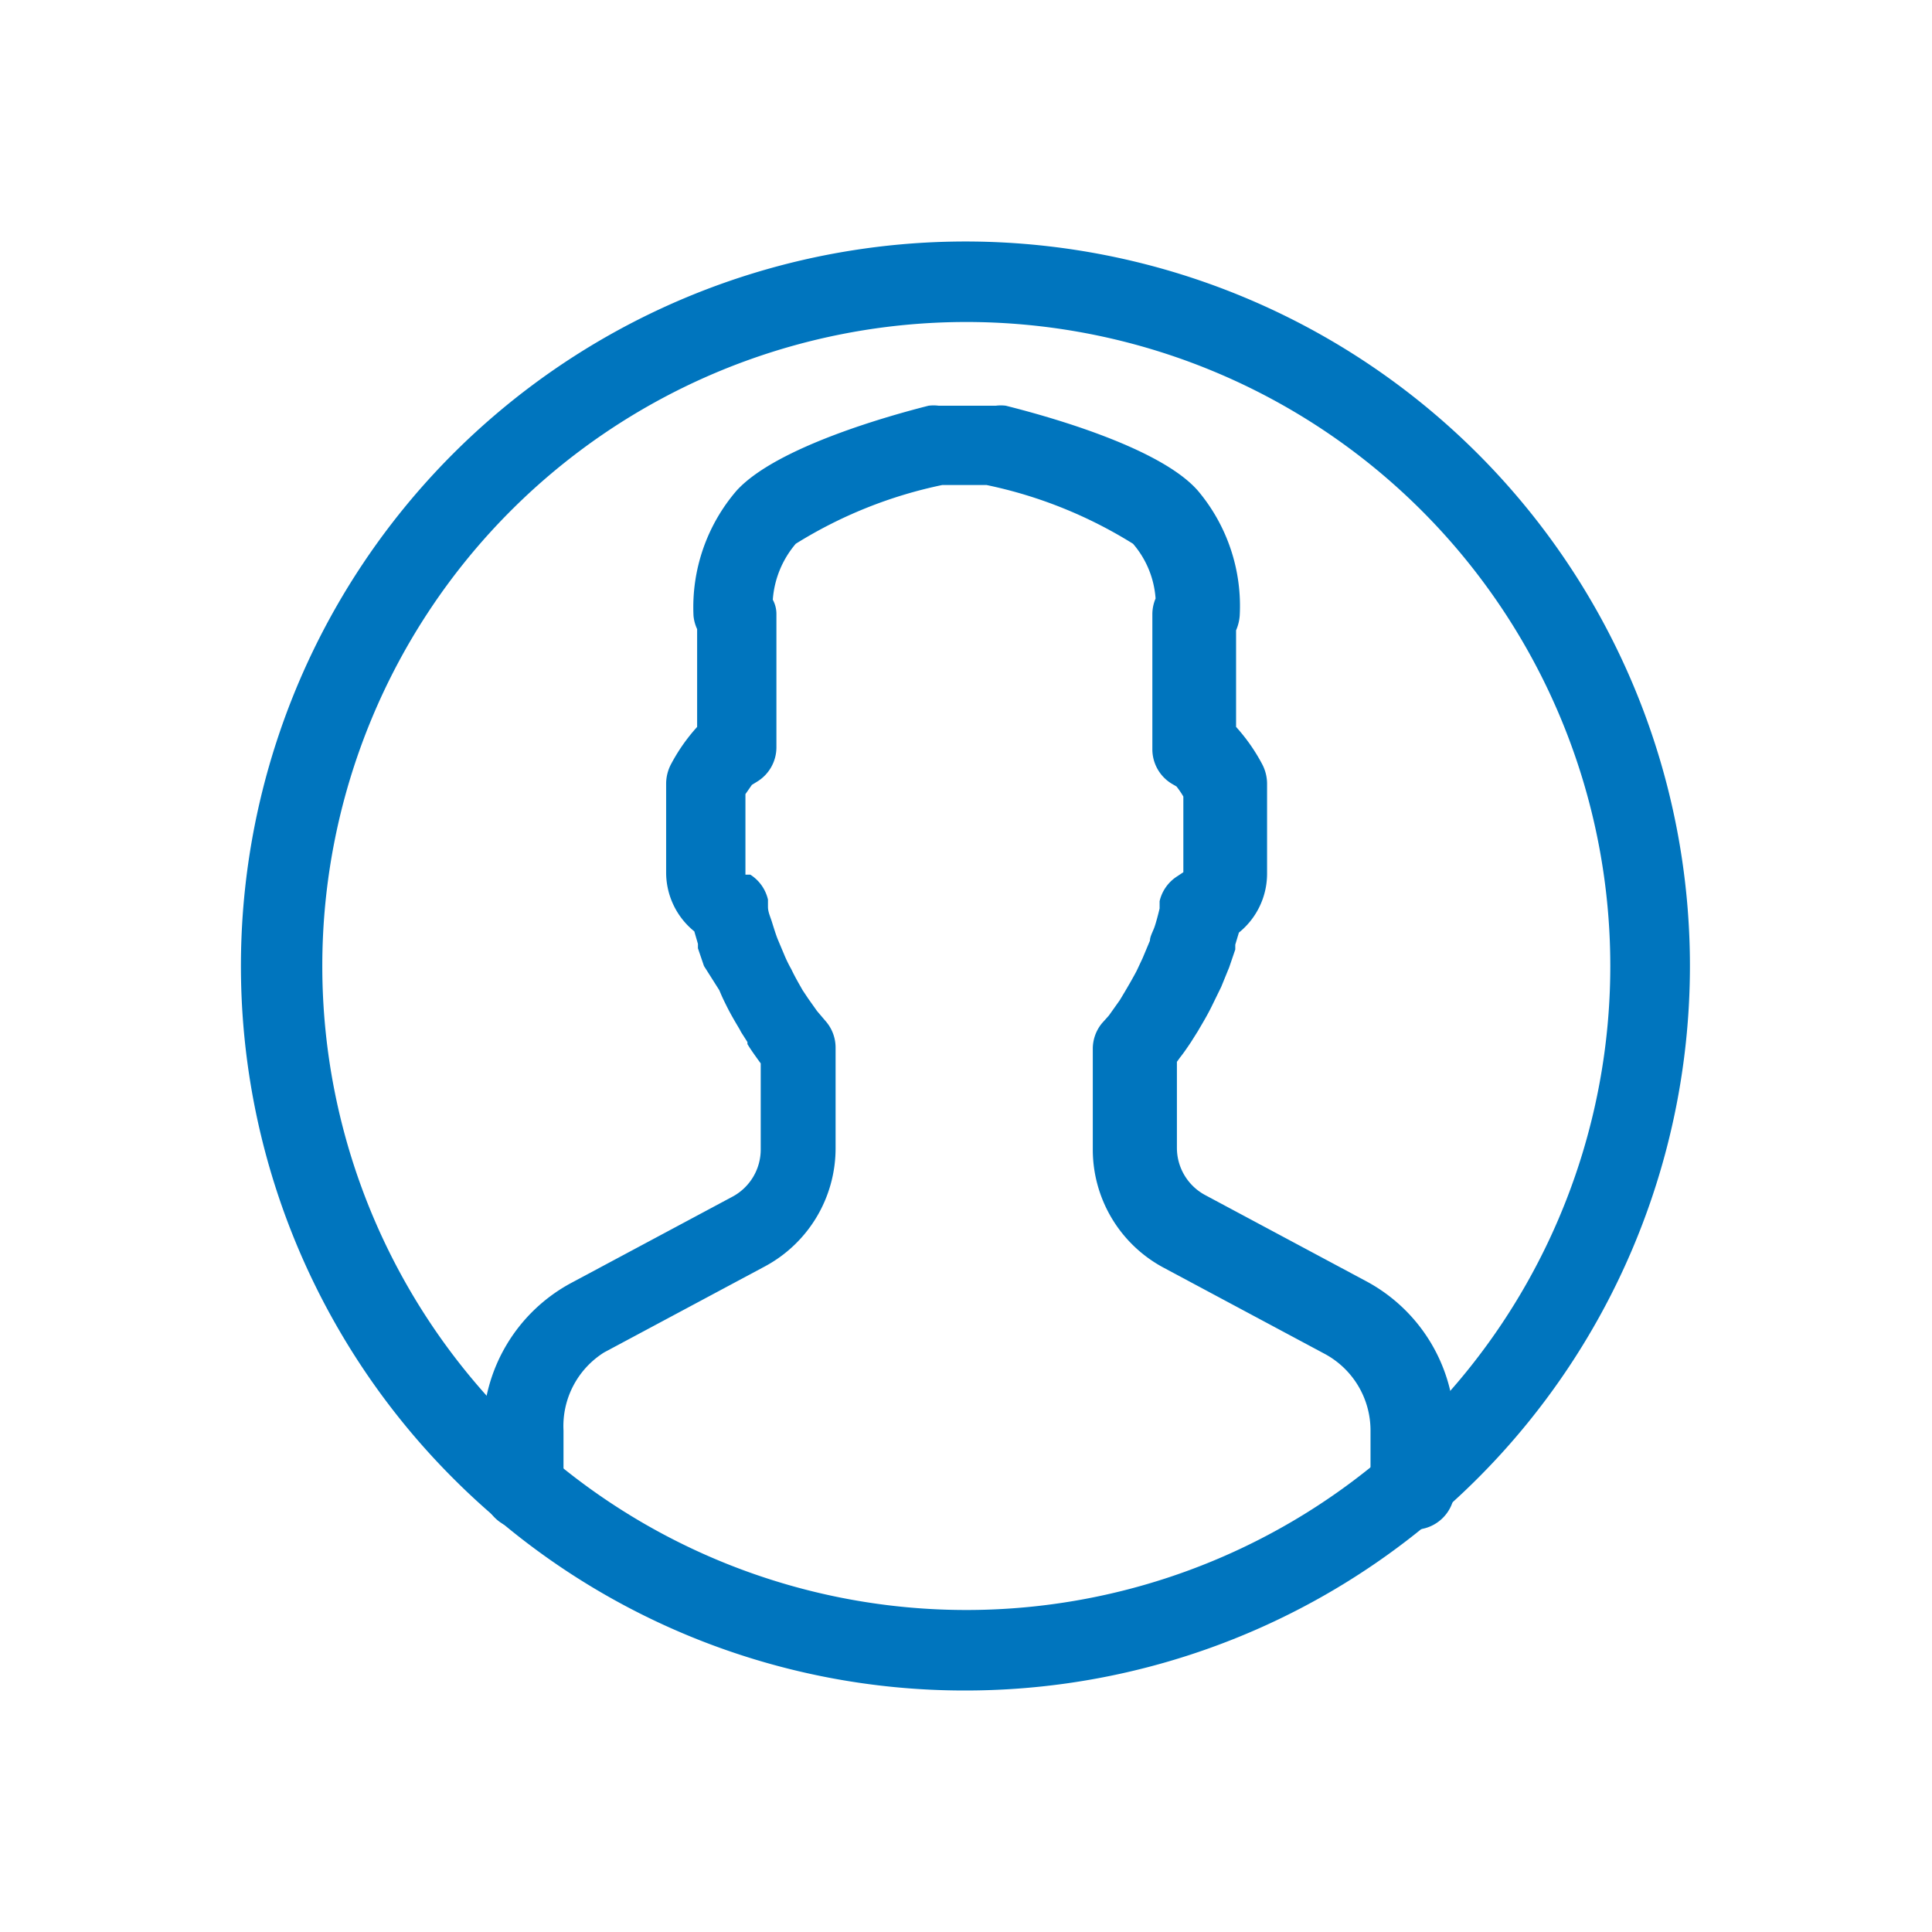
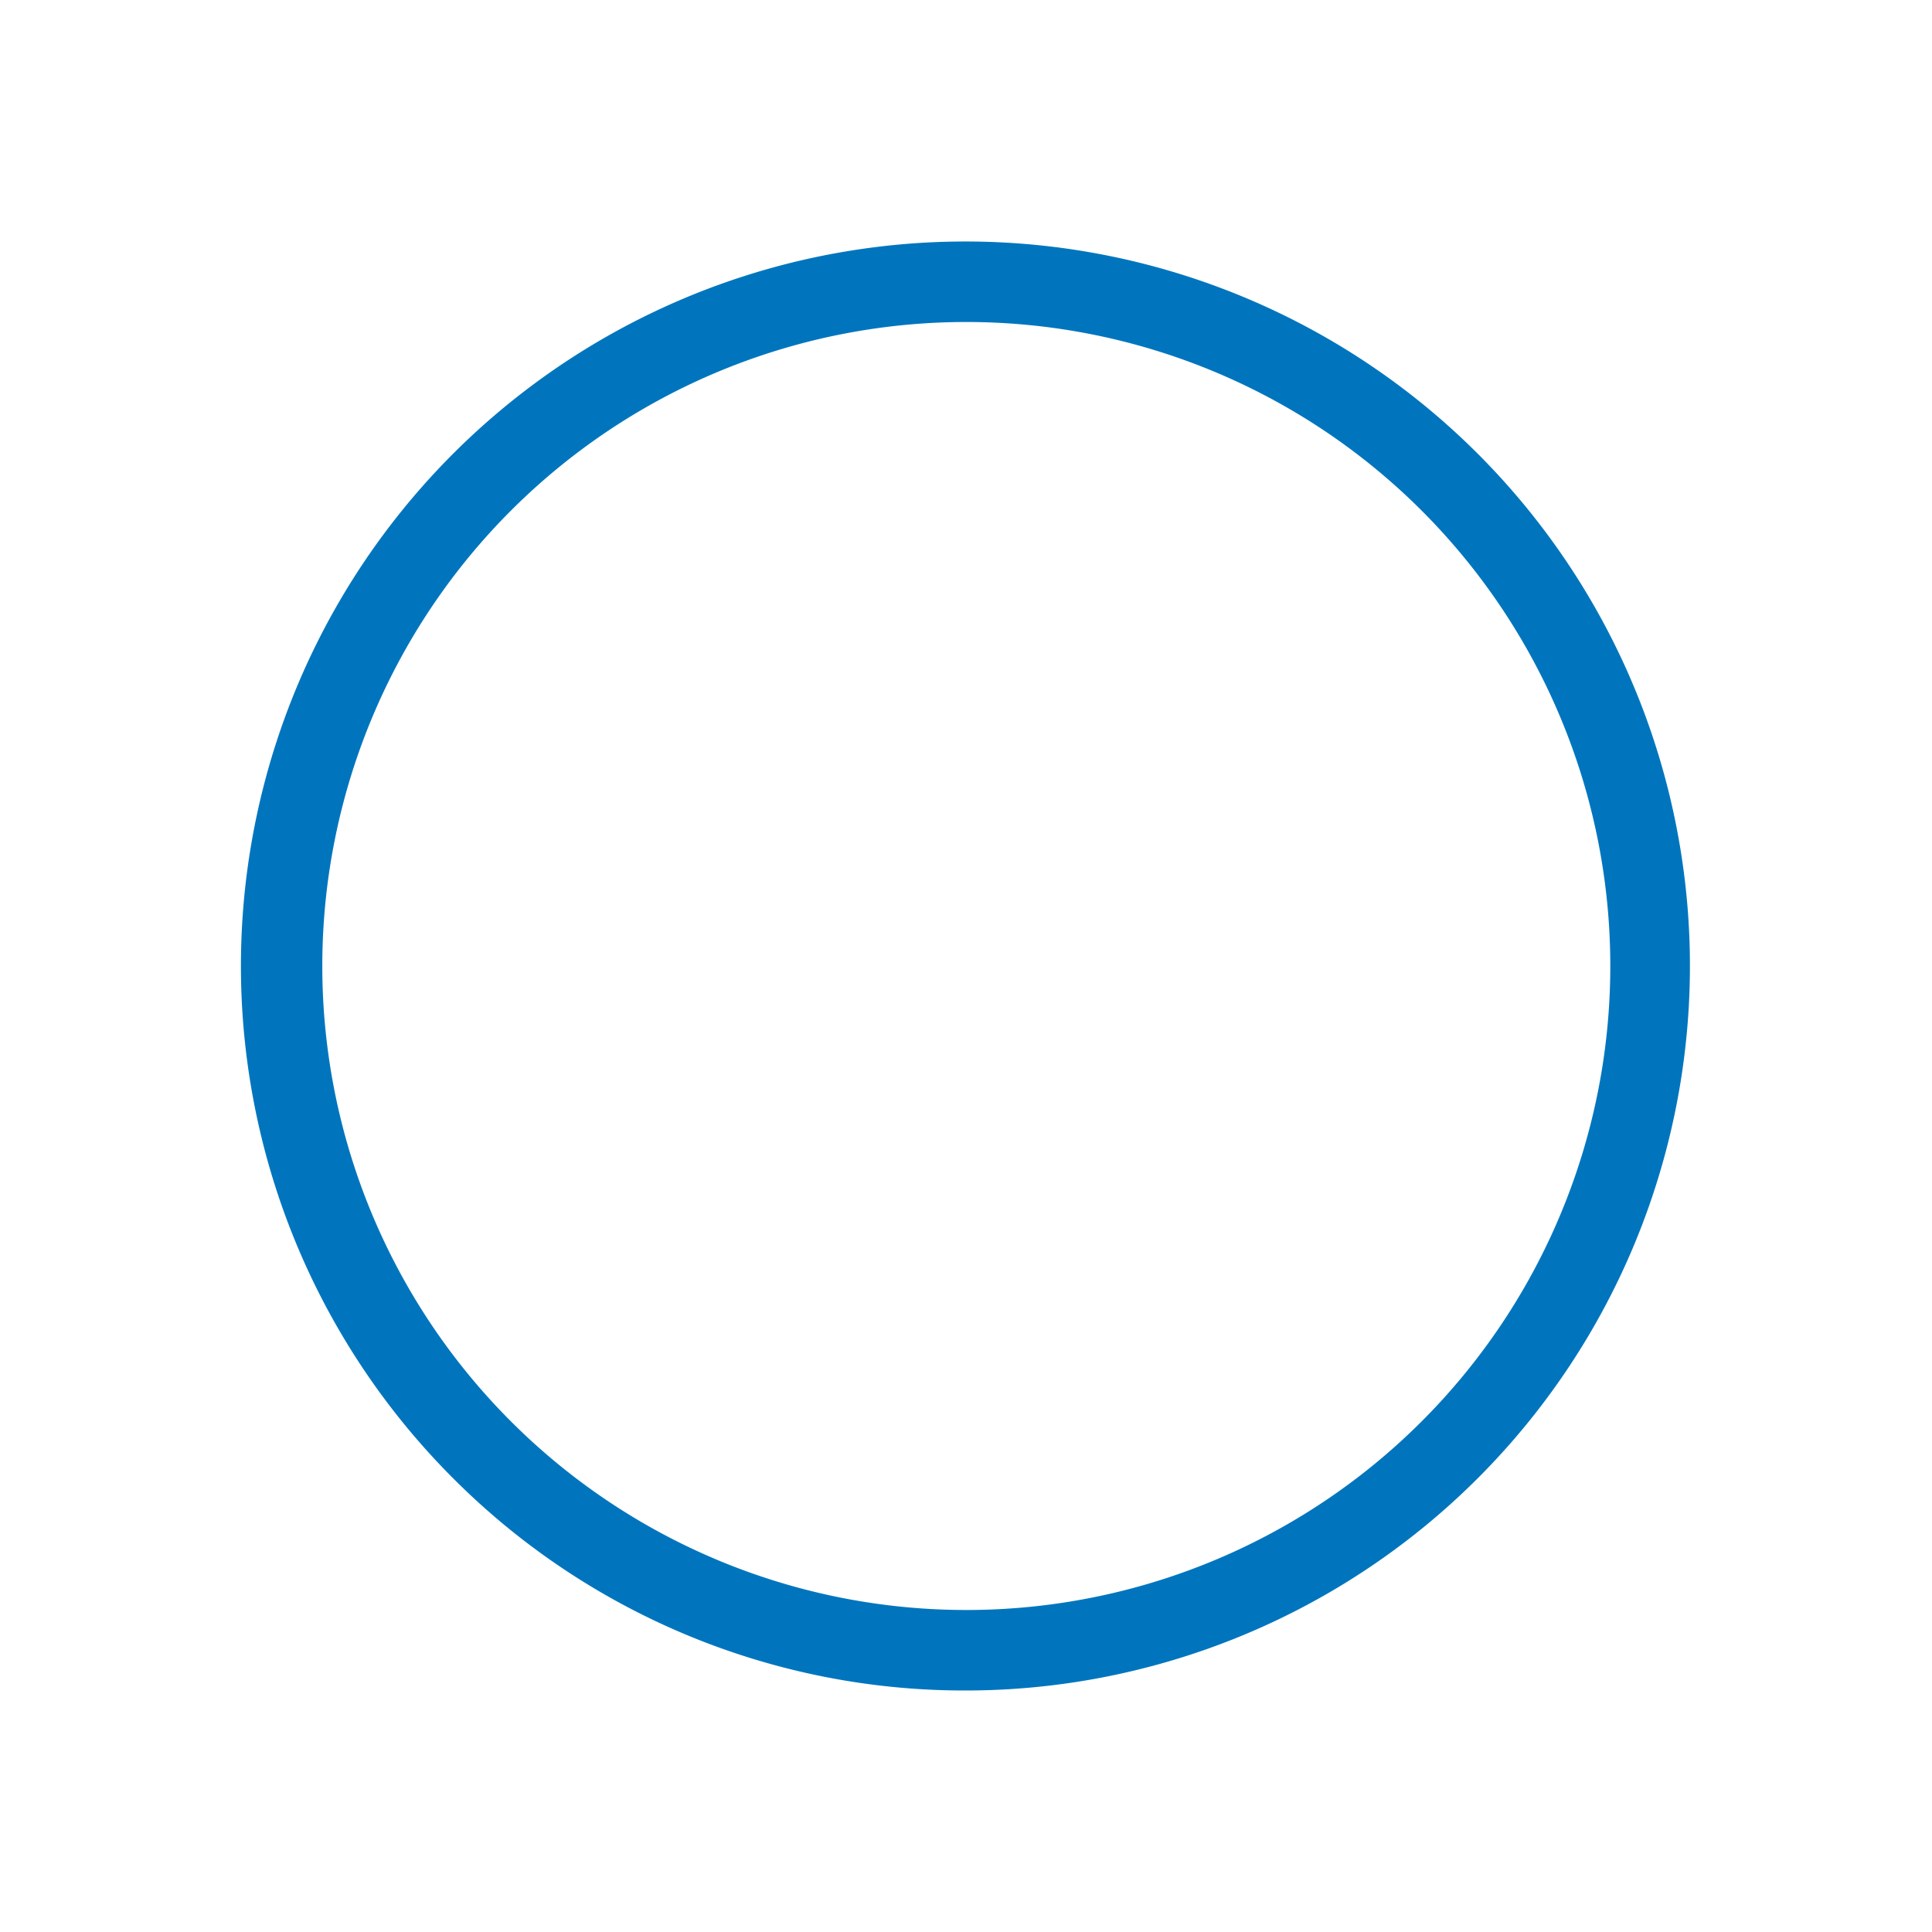
<svg xmlns="http://www.w3.org/2000/svg" viewBox="0 0 48 48">
  <defs>
    <style>.cls-1{fill:#0075be;}.cls-2{fill:none;}</style>
  </defs>
  <title>48-customer</title>
  <g id="Layer_1" data-name="Layer 1">
    <path class="cls-1" d="M24,42a17.94,17.94,0,0,1-12.73-5.26h0A18,18,0,1,1,24,42ZM12.69,35.31a16,16,0,1,0,0-22.62,16,16,0,0,0,0,22.62Z" />
-     <path class="cls-1" d="M35.05,38a1,1,0,0,1-1-1V35.54a2.16,2.16,0,0,0-1.15-1.91l-4-2.14a3.33,3.33,0,0,1-1.75-2.94V26.07a1,1,0,0,1,.23-.65l.09-.1.08-.09,0,0,.05-.07.22-.31v0l.12-.2c.1-.17.2-.34.3-.53l.15-.32.18-.43c0-.1.07-.22.11-.33s.1-.34.13-.47l0-.18a1,1,0,0,1,.44-.62l.15-.1,0-1.88a2.13,2.13,0,0,0-.17-.25l-.12-.07a1,1,0,0,1-.48-.85V15.26a1,1,0,0,1,.08-.39,2.33,2.33,0,0,0-.56-1.36,11.17,11.17,0,0,0-3.64-1.46H23.41a11.17,11.17,0,0,0-3.64,1.46,2.41,2.41,0,0,0-.57,1.39.74.74,0,0,1,.09.36v3.31a1,1,0,0,1-.48.85l-.13.08-.16.23v2h.12a1,1,0,0,1,.44.62l0,.18c0,.13.06.25.1.38s.1.32.14.42l.16.38a3.24,3.24,0,0,0,.18.37c.09.19.19.36.28.52l.14.21v0l.22.31v0l.23.27a1,1,0,0,1,.23.65v2.48a3.33,3.33,0,0,1-1.75,2.94l-4,2.14A2.16,2.16,0,0,0,14,35.54V37a1,1,0,0,1-2,0V35.54a4.16,4.16,0,0,1,2.2-3.67l4-2.14a1.33,1.33,0,0,0,.7-1.18V26.42l-.08-.11,0,0c-.07-.1-.16-.22-.25-.37l0-.05-.14-.22a.73.73,0,0,1-.05-.09c-.07-.12-.2-.33-.32-.57s-.13-.27-.19-.41L17.49,24l-.15-.44s0-.1,0-.11l-.09-.31a1.88,1.88,0,0,1-.7-1.46V19.46a1.05,1.05,0,0,1,.13-.49,4.54,4.54,0,0,1,.64-.91V15.63a1,1,0,0,1-.09-.33,4.44,4.44,0,0,1,1.07-3.11c1-1.1,3.9-1.89,4.77-2.11a1,1,0,0,1,.25,0h1.42a1,1,0,0,1,.25,0c.87.22,3.8,1,4.77,2.11A4.44,4.44,0,0,1,30.8,15.3a1.12,1.12,0,0,1-.09.36v2.4a4.54,4.54,0,0,1,.64.91,1.05,1.05,0,0,1,.13.49v2.25a1.88,1.88,0,0,1-.7,1.46l-.09.3,0,.12-.15.44-.2.49-.22.45c-.12.25-.25.46-.36.65l-.17.27h0c-.1.15-.19.28-.27.38l0,0-.08.11v2.13a1.33,1.33,0,0,0,.7,1.18l4,2.14a4.16,4.16,0,0,1,2.2,3.67V37A1,1,0,0,1,35.05,38Z" />
  </g>
  <g id="transparent_bounding_box" data-name="transparent bounding box">
    <rect class="cls-2" width="48" height="48" />
  </g>
</svg>